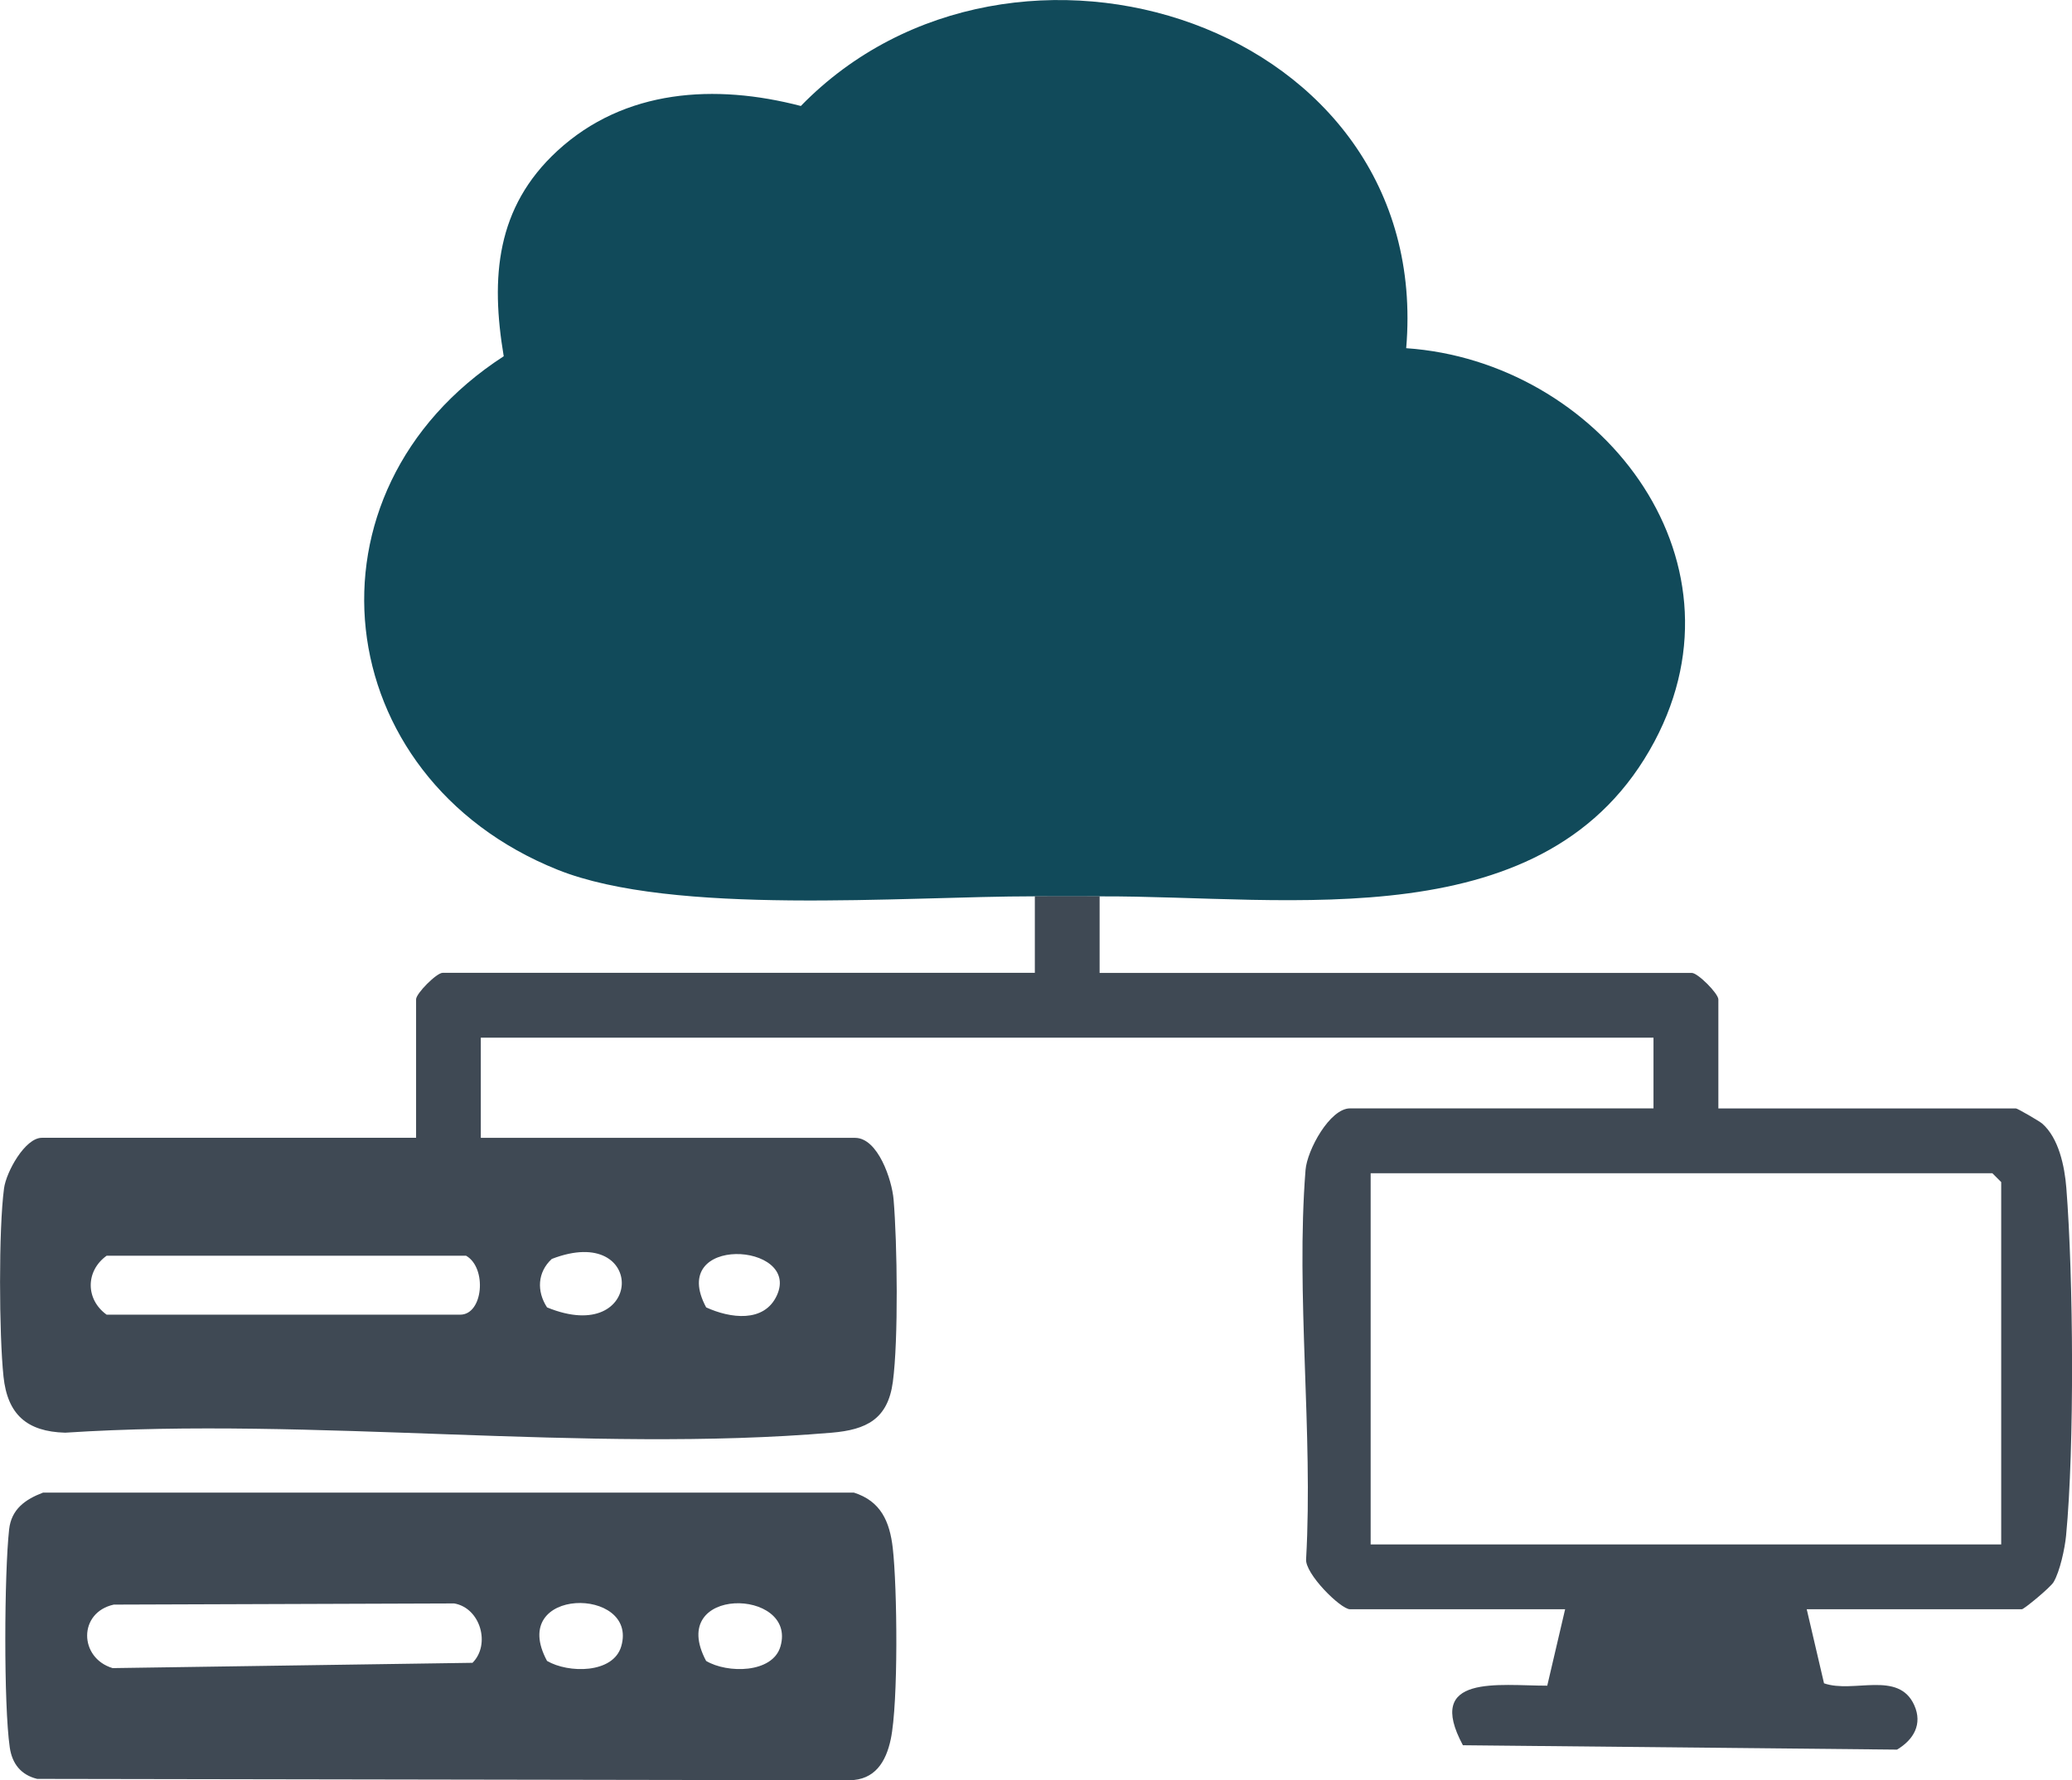
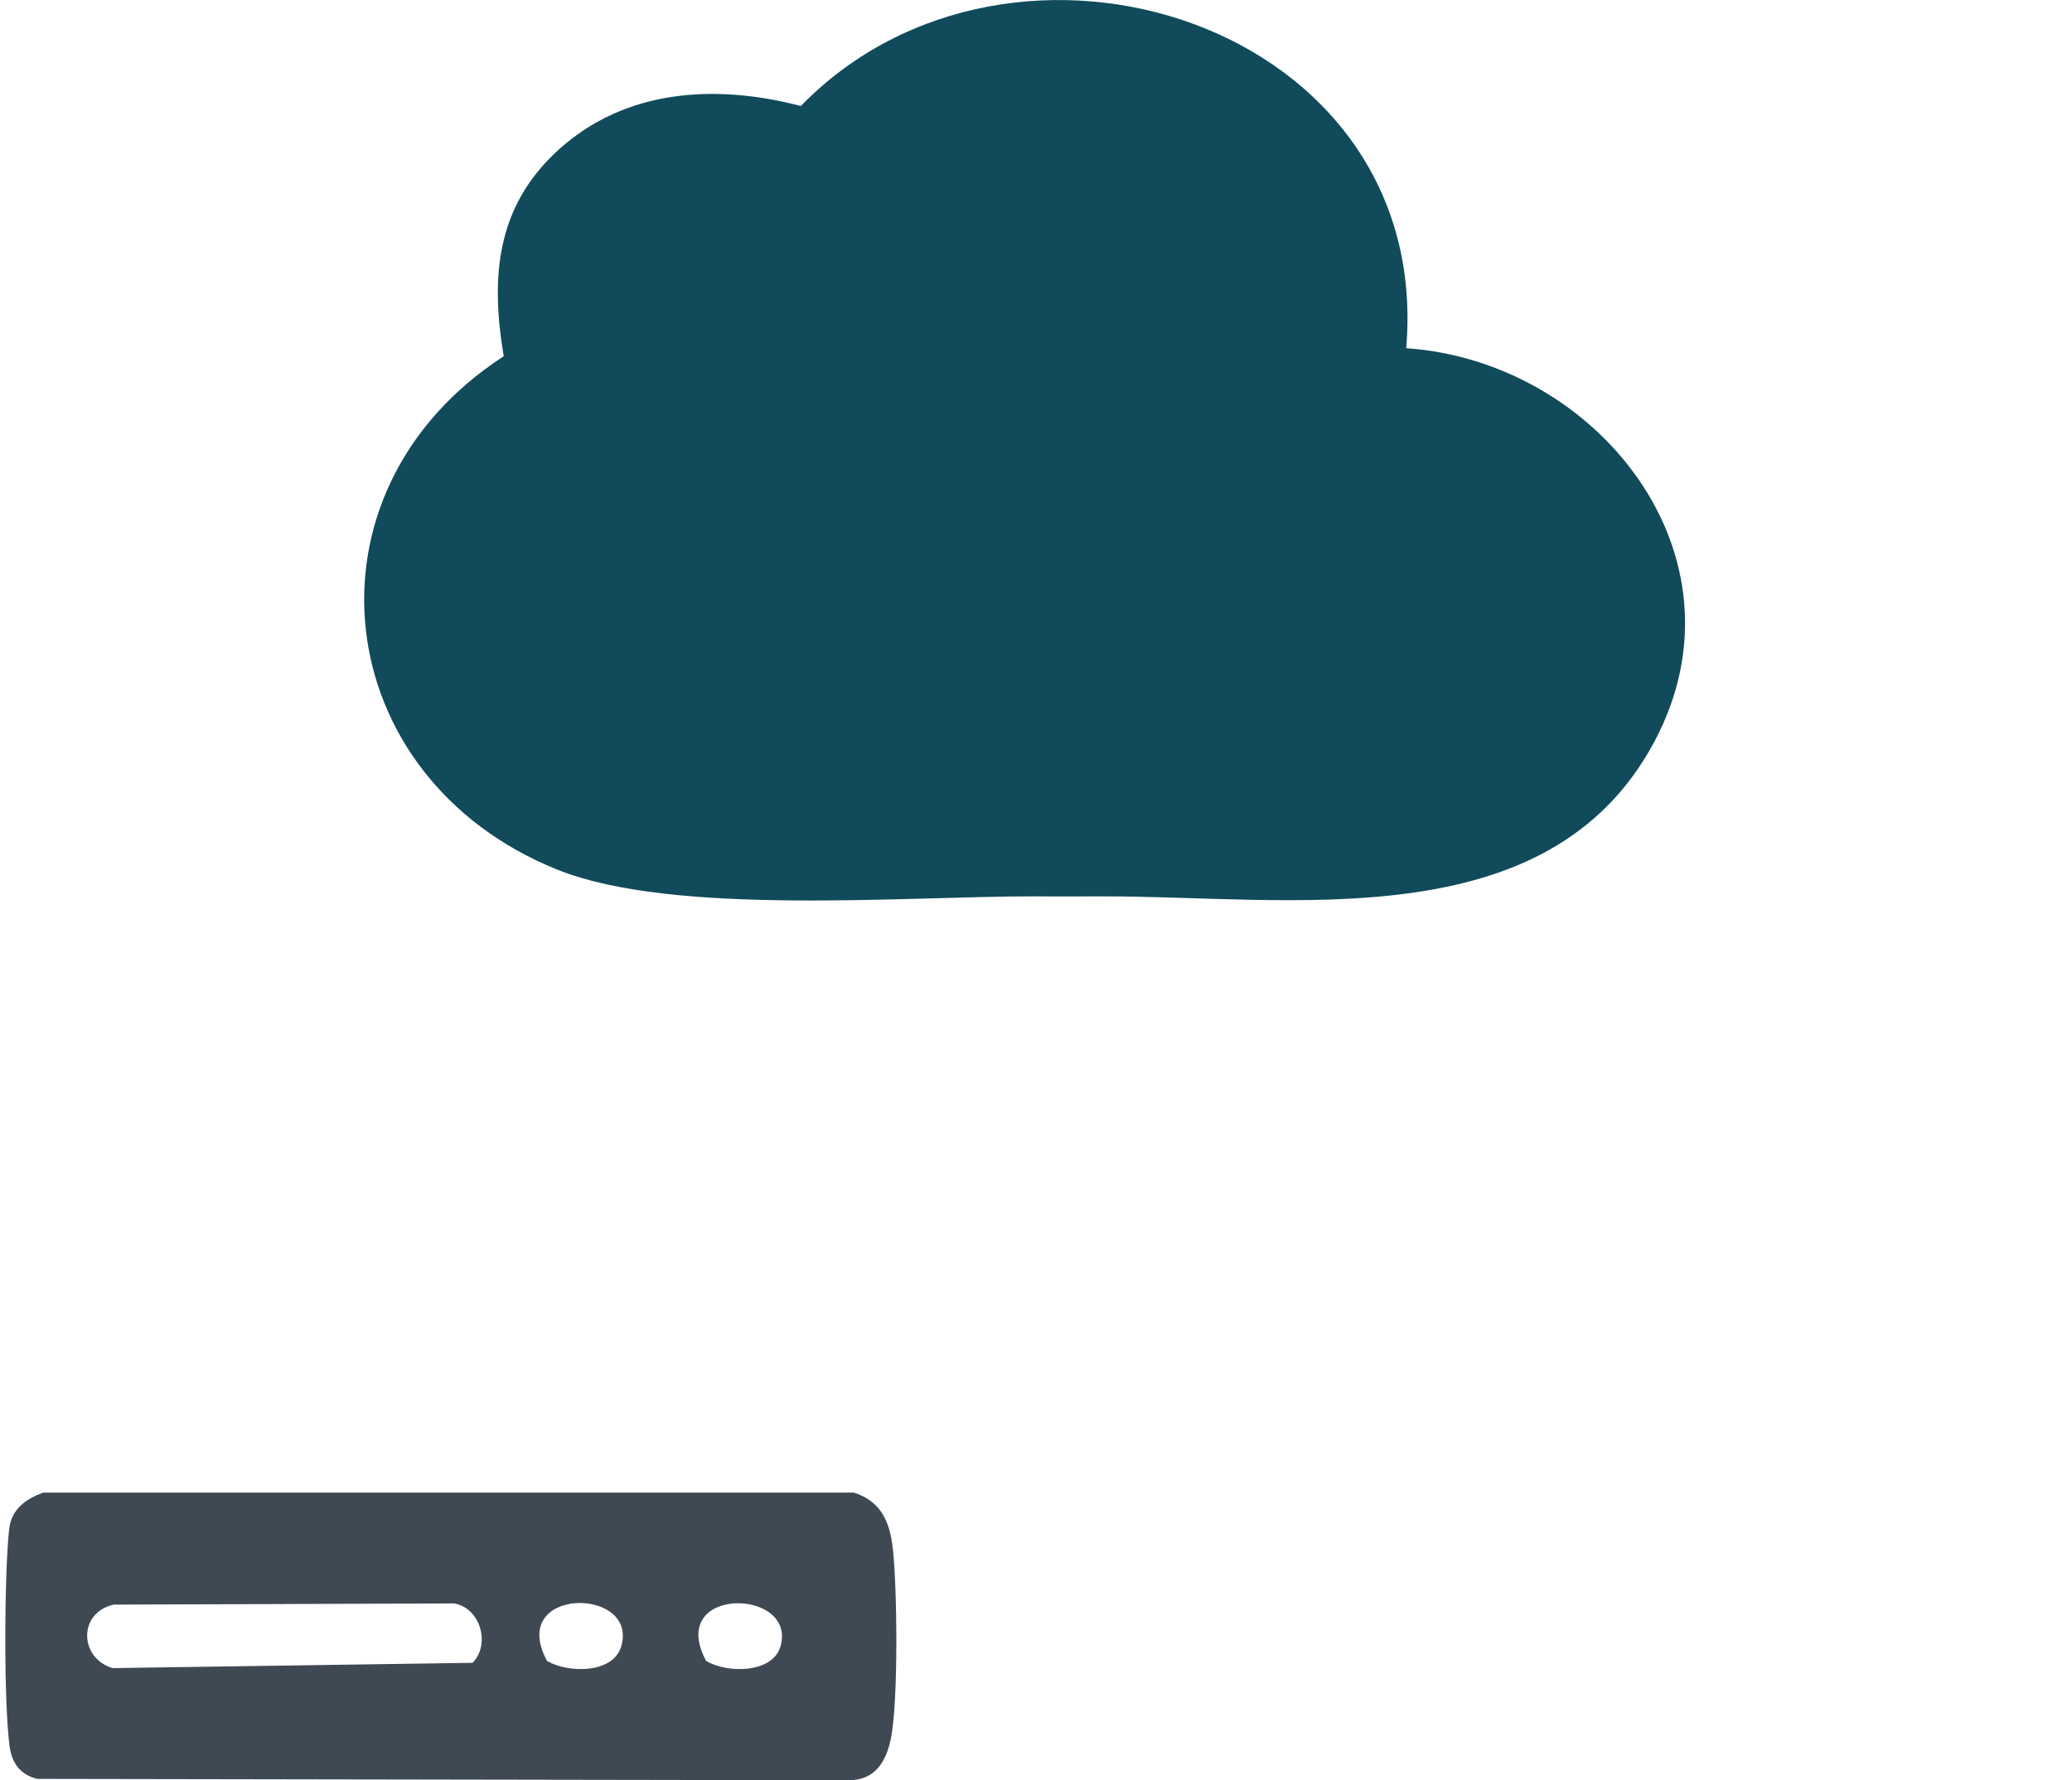
<svg xmlns="http://www.w3.org/2000/svg" id="Capa_2" data-name="Capa 2" viewBox="0 0 426.72 366.69">
  <defs>
    <style>      .cls-1 {        fill: #3f4954;      }      .cls-2 {        fill: #114a5a;      }    </style>
  </defs>
  <g id="Capa_2-2" data-name="Capa 2">
    <g>
      <path class="cls-2" d="M213.11,184.62c-27.14-.01-74.46,4.08-98.29-5.48-47.4-19.02-54.21-77.84-11.08-105.76-2.72-16.23-1.58-30.67,11.04-42.3,13.87-12.77,32.55-13.84,50.15-9.25,43.54-44.74,130.36-17.03,124.67,49.89,39.42,2.69,71.44,42.81,51.15,80.97-21.84,41.07-75.13,31.77-114.3,31.94-4.44.02-8.91,0-13.35,0Z" />
-       <path class="cls-1" d="M226.46,184.62v15.78h121.97c1.23,0,5.46,4.24,5.46,5.46v22.45h61.29c.31,0,4.82,2.62,5.39,3.11,3.43,2.99,4.63,8.83,4.98,13.23,1.46,18.46,1.7,53.4-.05,71.65-.25,2.62-1.27,7.38-2.57,9.57-.66,1.12-6.1,5.6-6.54,5.6h-44.3l3.56,15.25c6.07,2.14,15.35-2.71,18.59,4.52,1.73,3.87-.11,7.09-3.56,9.14l-89.4-.9c-7.93-14.73,7.39-12.26,17.37-12.27l3.68-15.74h-44.3c-1.93,0-9.38-7.39-9.04-10.38,1.46-25.99-2.15-54.4-.12-80.1.33-4.13,5.02-12.69,9.16-12.69h62.5v-14.56H99.02v20.63h77.07c4.73,0,7.6,8.67,7.94,12.69.76,8.99,1.01,28.91-.15,37.57-1.03,7.68-5.43,9.86-12.59,10.47-50.43,4.28-106.81-3.35-157.87,0-7.88-.22-11.88-3.75-12.7-11.57-.91-8.64-1.02-30.3.11-38.75.45-3.4,4.33-10.42,7.79-10.42h77.07v-28.52c0-1.22,4.23-5.46,5.46-5.46h121.97v-15.78c4.44,0,8.91.02,13.35,0ZM412.14,318.12v-74.64l-1.82-1.82h-128.04v76.46h129.86ZM112.66,269.29c20.07,8.25,20.65-17.59.98-9.98-2.98,2.74-3.13,6.68-.98,9.98ZM95.99,258.65H21.96c-4.37,3.14-4.36,9.01,0,12.14h72.82c4.73,0,5.57-9.64,1.21-12.14ZM145.43,269.29c4.9,2.25,11.95,3.25,14.57-2.48,4.98-10.91-22.67-12.59-14.57,2.48Z" />
      <path class="cls-1" d="M8.86,307.44h166.99c5.56,1.76,7.38,5.97,8.01,11.41.93,8.07,1.17,31.86-.41,39.38-.99,4.7-3.28,8.41-8.53,8.46l-167.26-.28c-3.35-.82-5.16-3.12-5.65-6.49-1.27-8.74-1.13-35.86-.13-44.9.46-4.13,3.26-6.16,6.99-7.58ZM23.43,330.51c-7.36,1.63-7.18,10.99-.24,13.08l74.12-1.09c3.76-3.75,1.66-11.29-3.77-12.23l-70.12.24ZM112.66,342.11c4.37,2.57,13.63,2.65,15.28-3,3.62-12.37-23.57-12.36-15.28,3ZM145.42,342.11c4.33,2.6,13.72,2.6,15.32-3.01,3.46-12.05-23.61-12.55-15.32,3.01Z" />
    </g>
  </g>
</svg>